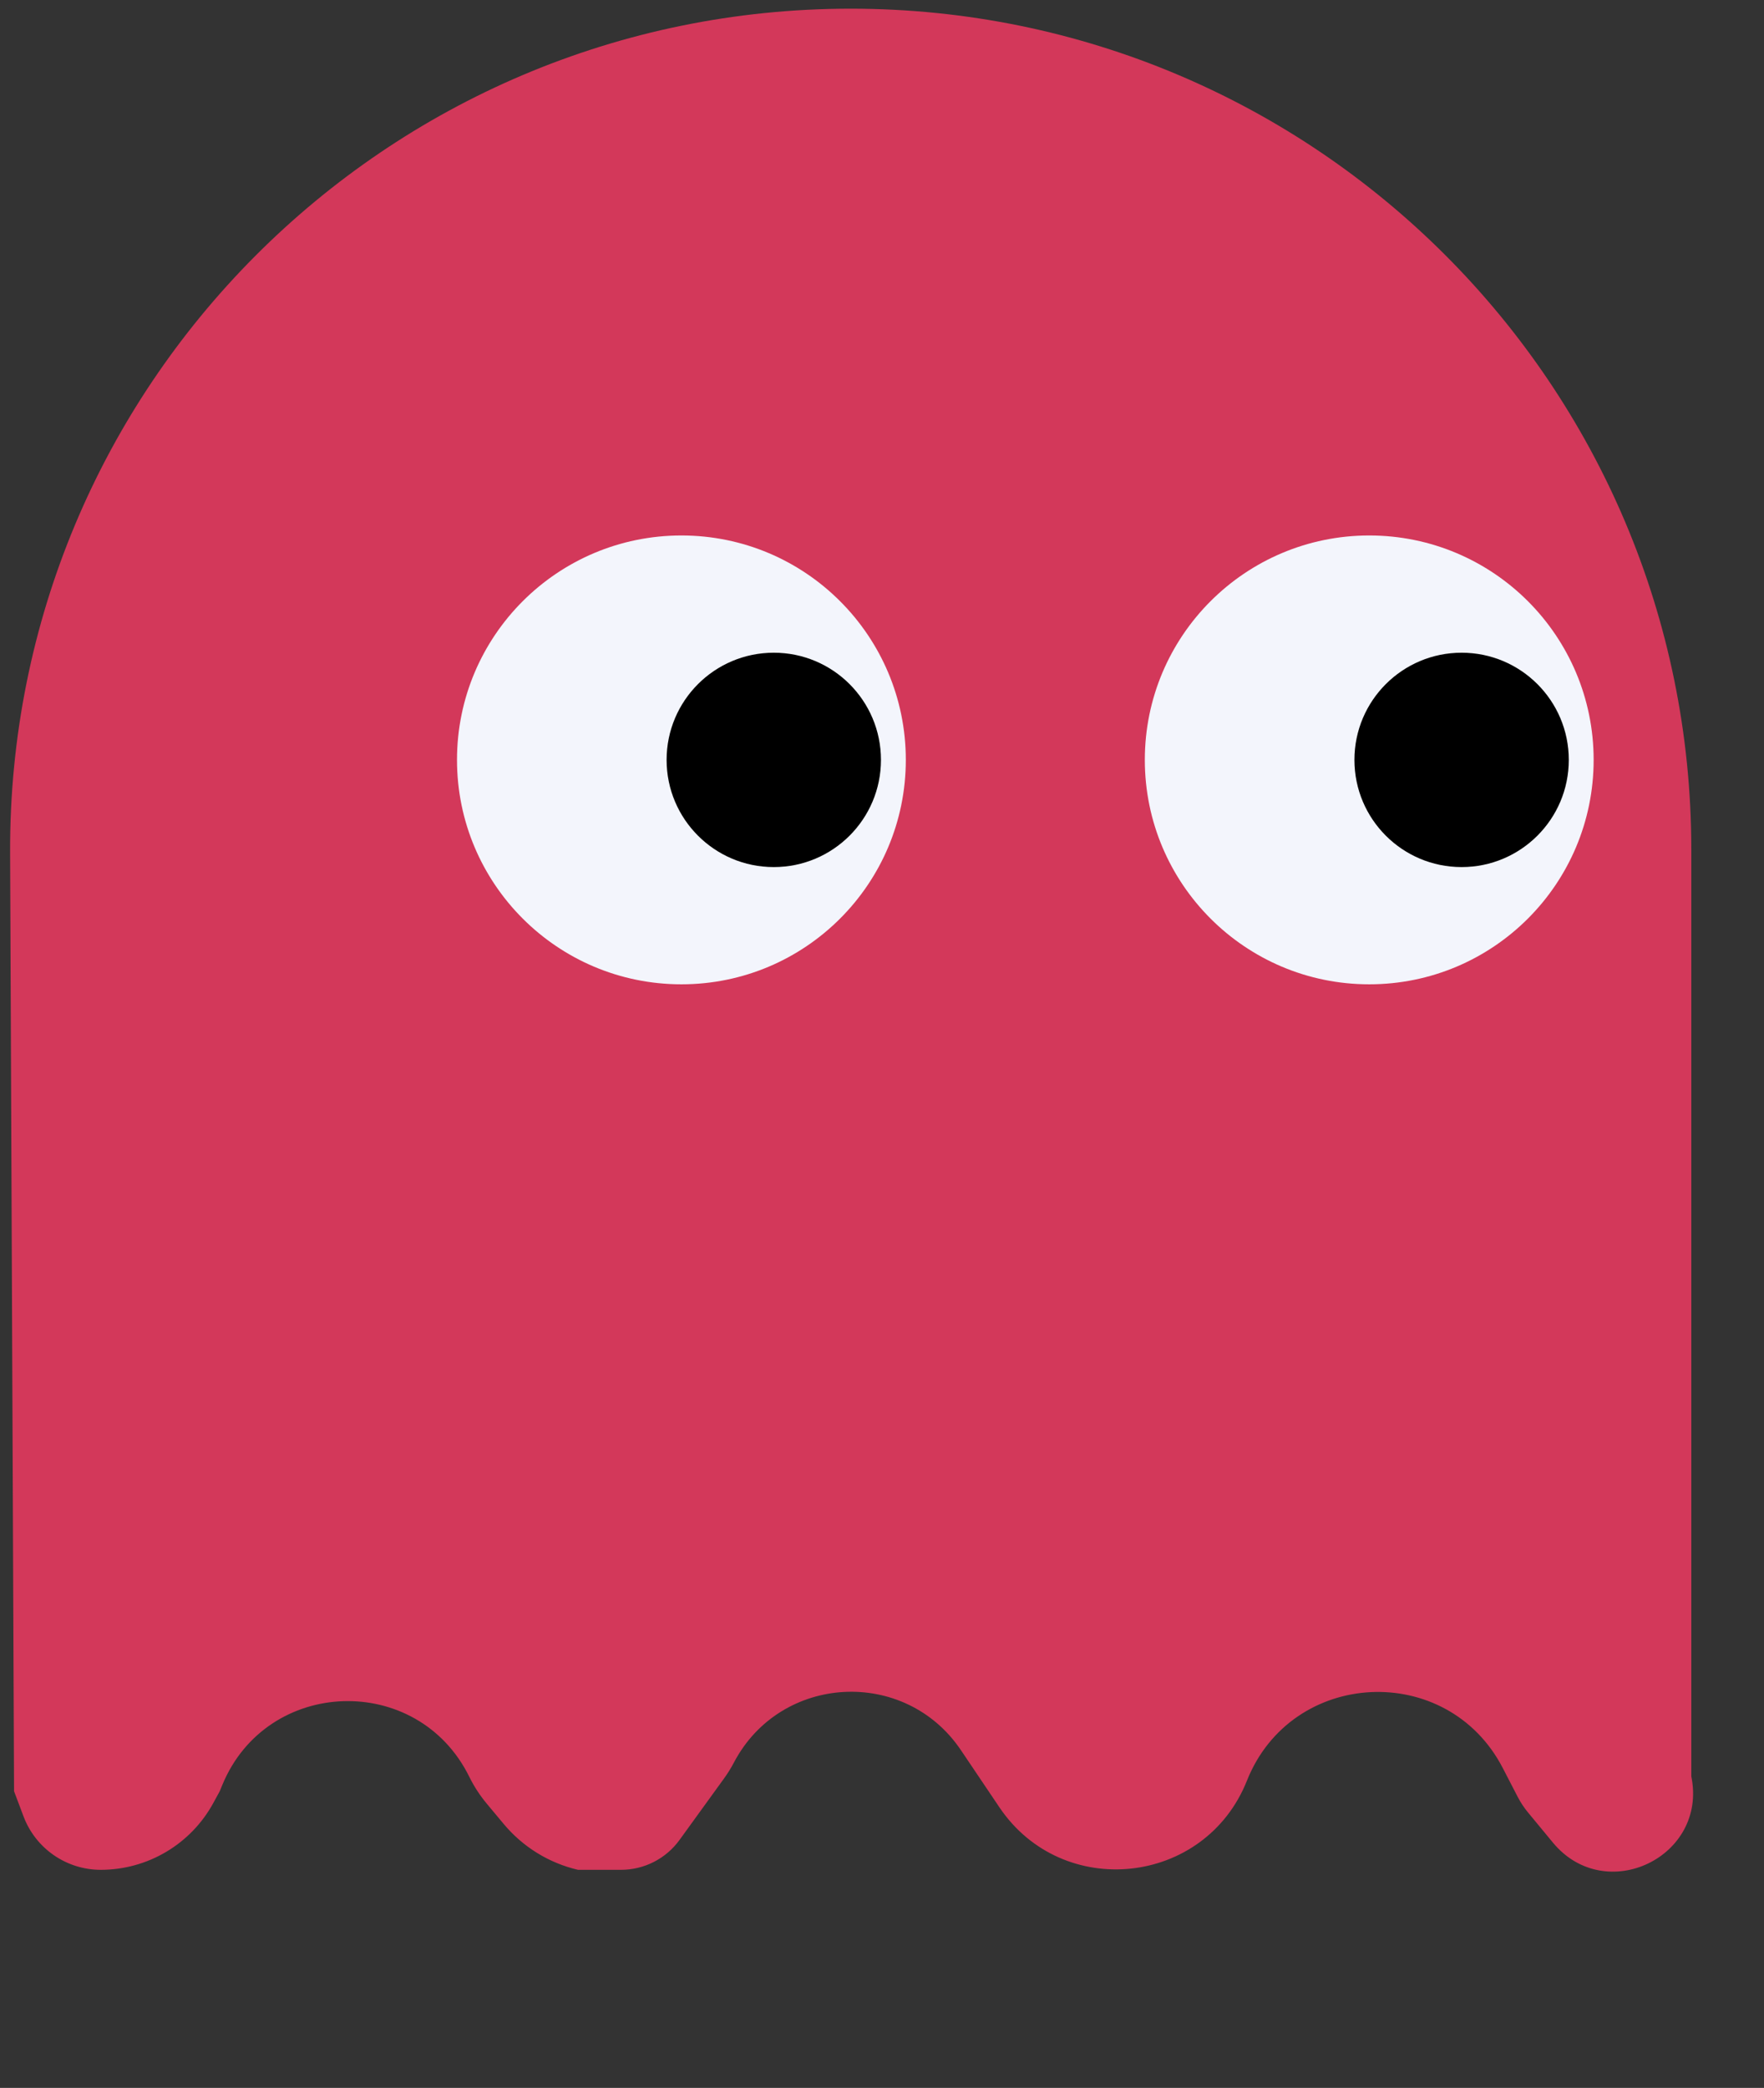
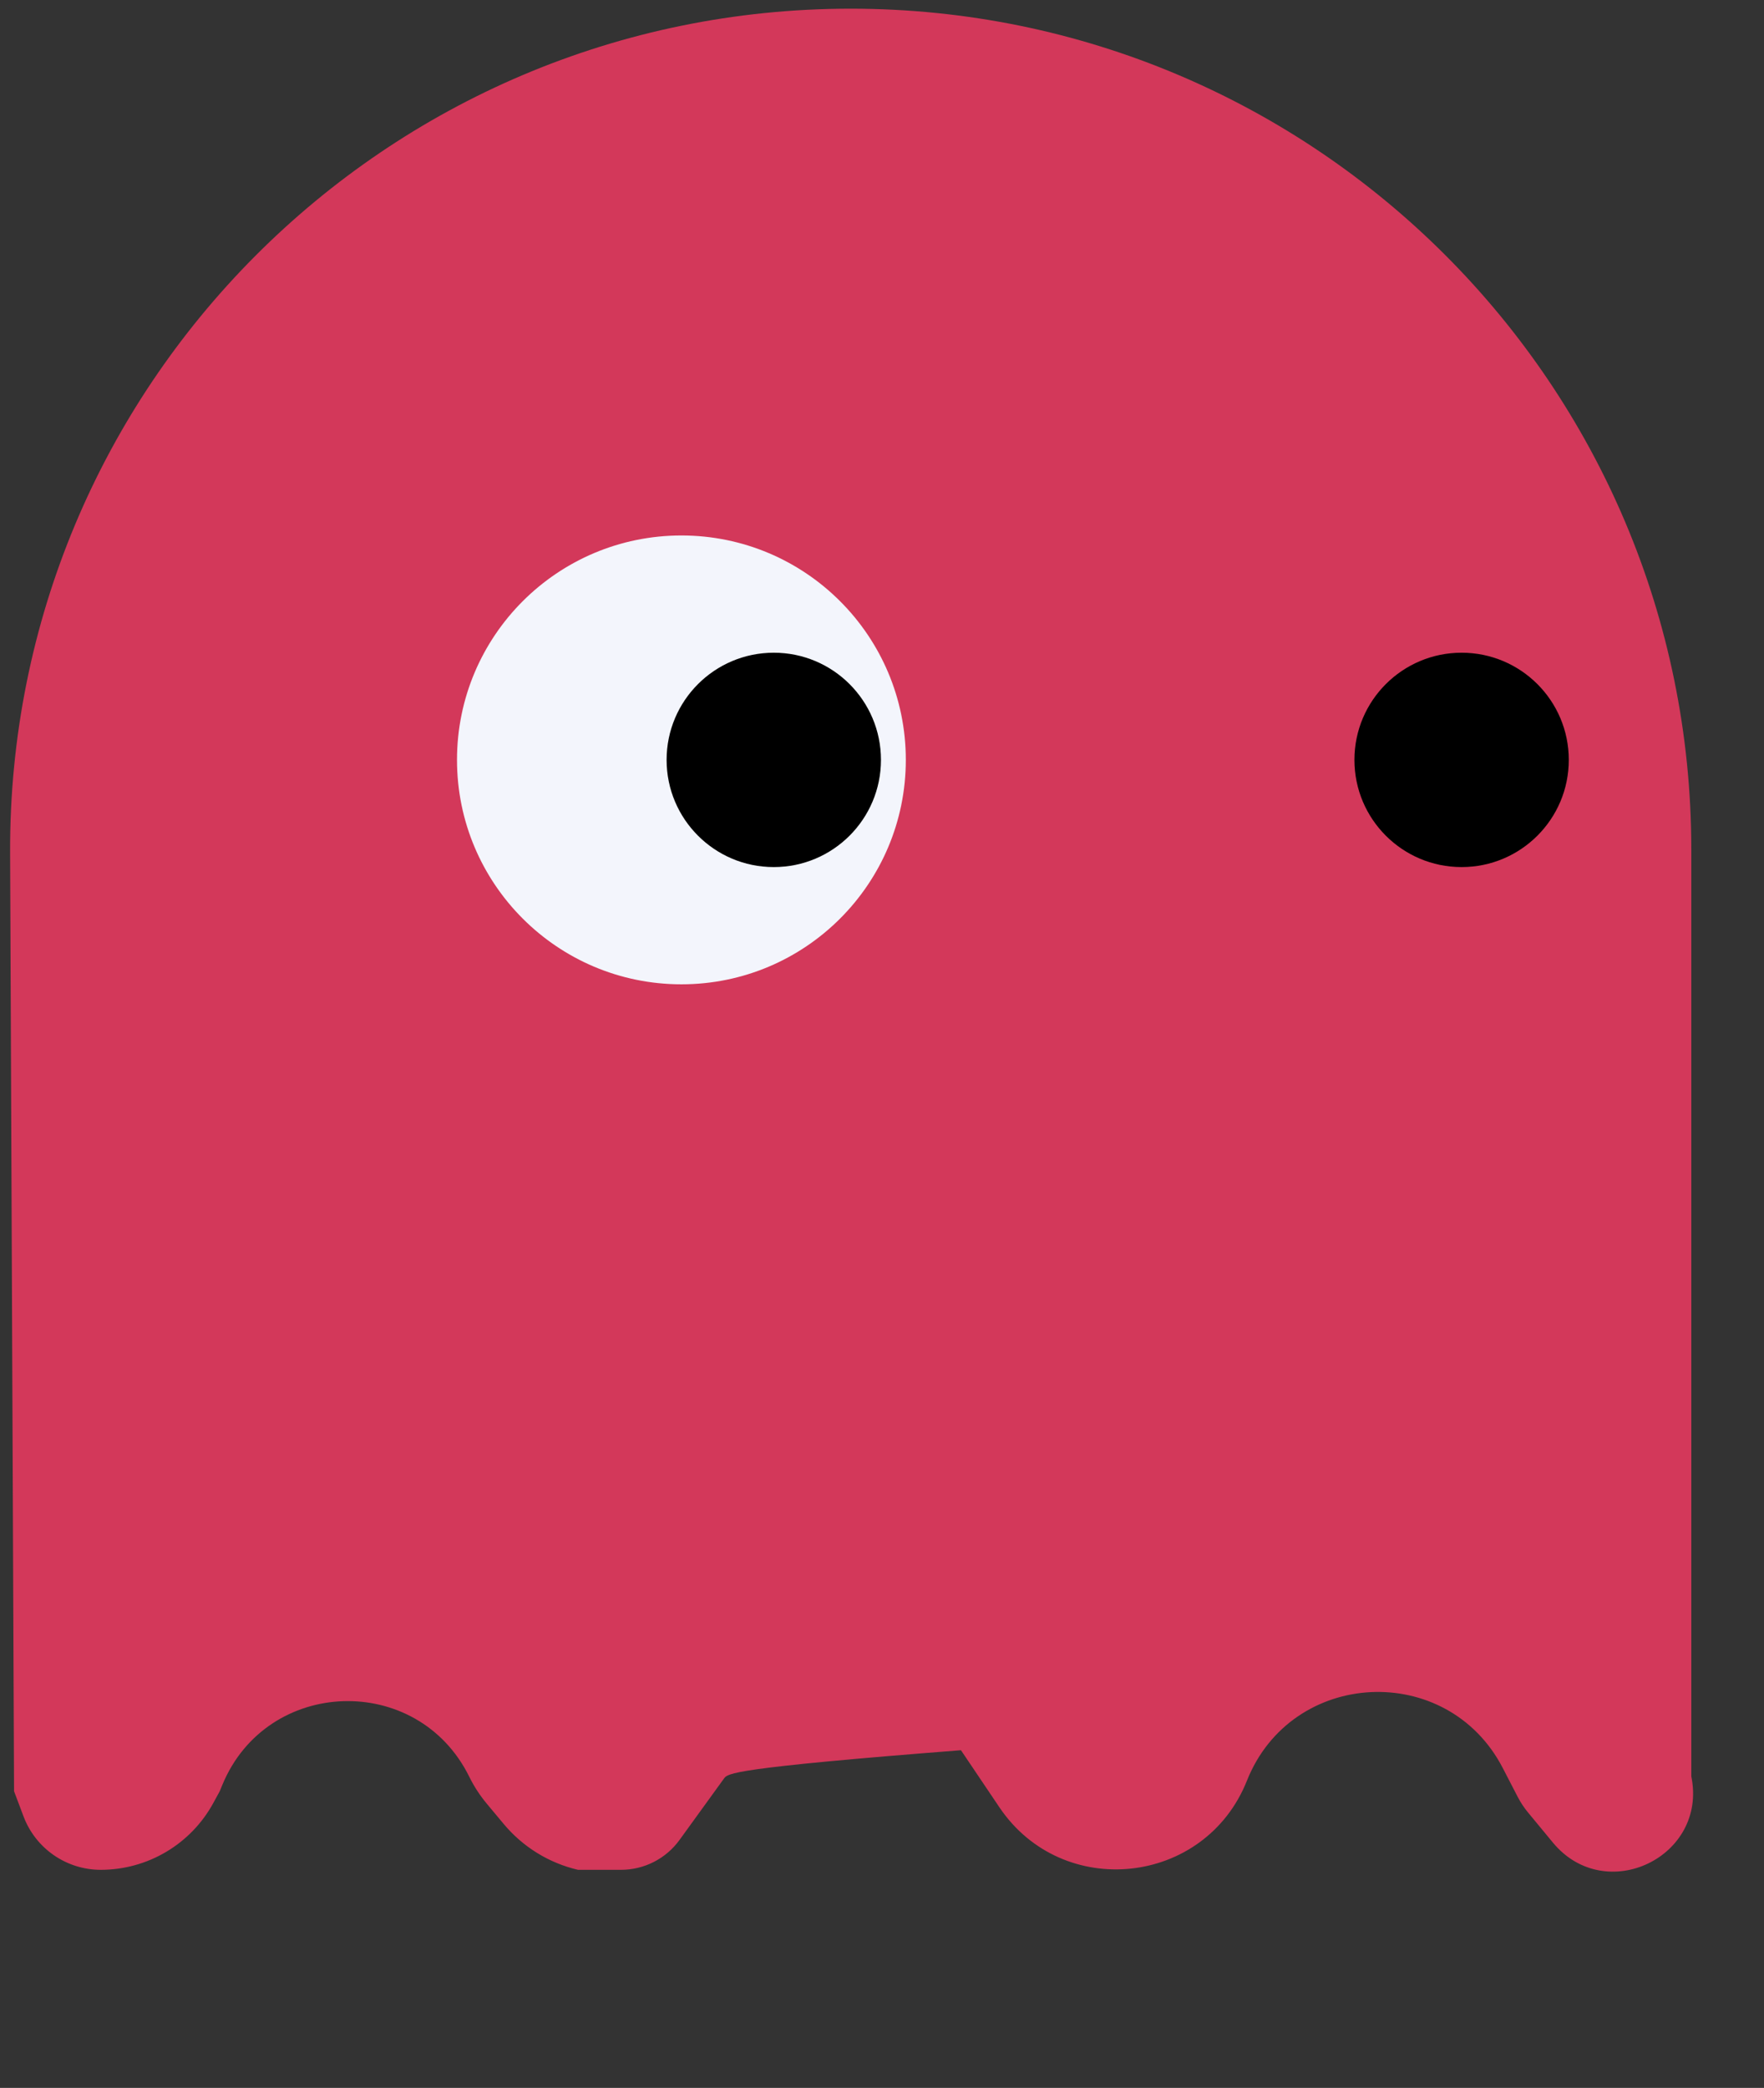
<svg xmlns="http://www.w3.org/2000/svg" width="158" height="187" viewBox="0 0 158 187" fill="none">
  <rect x="0" y="0" width="158" height="187" fill="#333333" stroke="none" />
-   <path d="M0.905 76.386C0.73 34.68 34.49 0.778 76.196 0.778C117.778 0.778 151.488 34.487 151.488 76.069V159.092C152.976 166.32 143.798 170.719 139.095 165.032L136.867 162.336C136.506 161.9 136.193 161.426 135.933 160.923L134.604 158.354C129.638 148.754 115.685 149.441 111.687 159.483C107.937 168.9 95.173 170.269 89.511 161.862L86.073 156.757C81.06 149.313 69.916 149.917 65.737 157.858C65.475 158.356 65.178 158.835 64.848 159.29L60.865 164.792C59.648 166.473 57.699 167.468 55.623 167.468H51.771C49.167 166.859 46.833 165.419 45.12 163.366L43.599 161.543C42.983 160.804 42.457 159.995 42.032 159.132C37.41 149.757 23.892 150.211 19.91 159.875L19.68 160.431L19.109 161.479C17.097 165.171 13.228 167.468 9.023 167.468C5.947 167.468 3.193 165.563 2.108 162.685L1.259 160.431L0.905 76.386Z" fill="#D3385A" />
+   <path d="M0.905 76.386C0.73 34.68 34.49 0.778 76.196 0.778C117.778 0.778 151.488 34.487 151.488 76.069V159.092C152.976 166.32 143.798 170.719 139.095 165.032L136.867 162.336C136.506 161.9 136.193 161.426 135.933 160.923L134.604 158.354C129.638 148.754 115.685 149.441 111.687 159.483C107.937 168.9 95.173 170.269 89.511 161.862L86.073 156.757C65.475 158.356 65.178 158.835 64.848 159.29L60.865 164.792C59.648 166.473 57.699 167.468 55.623 167.468H51.771C49.167 166.859 46.833 165.419 45.12 163.366L43.599 161.543C42.983 160.804 42.457 159.995 42.032 159.132C37.41 149.757 23.892 150.211 19.91 159.875L19.68 160.431L19.109 161.479C17.097 165.171 13.228 167.468 9.023 167.468C5.947 167.468 3.193 165.563 2.108 162.685L1.259 160.431L0.905 76.386Z" fill="#D3385A" />
  <circle cx="61.033" cy="68.059" r="20.1" fill="#F3F5FC" />
-   <circle cx="122.641" cy="68.059" r="20.1" fill="#F3F5FC" />
  <circle cx="69.307" cy="68.059" r="9.6" fill="black" />
  <circle cx="130.915" cy="68.059" r="9.6" fill="black" />
</svg>